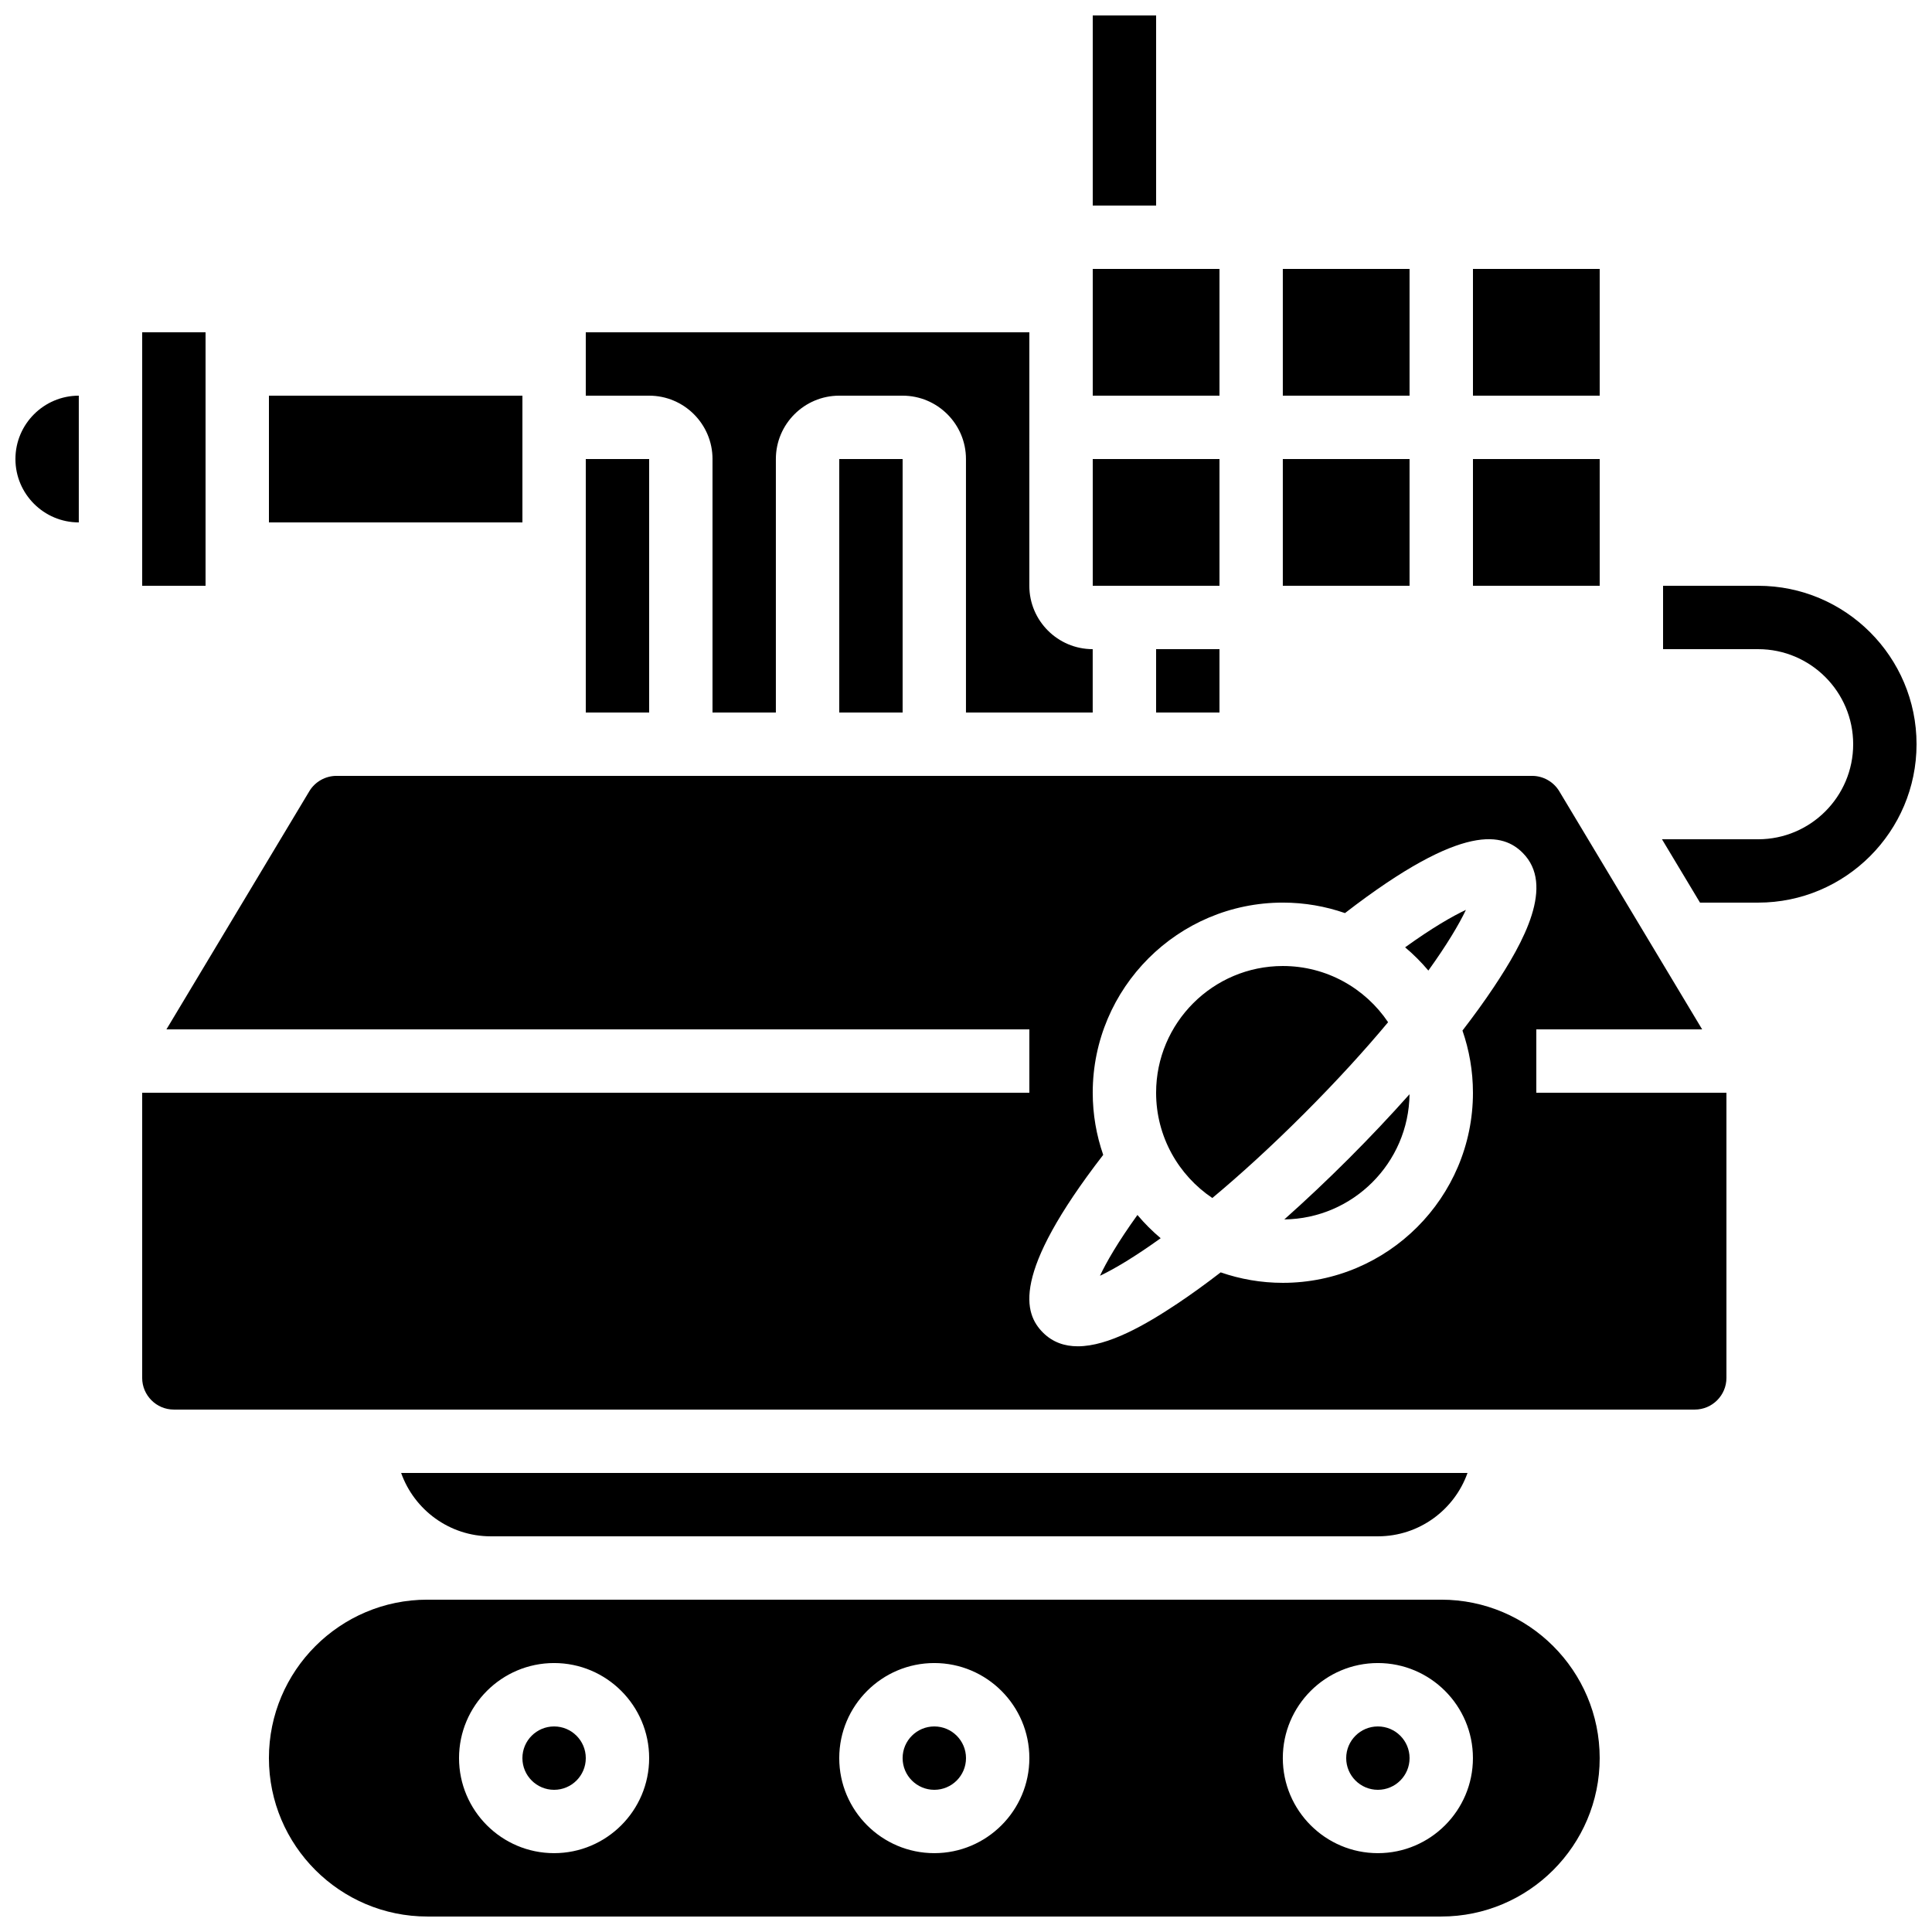
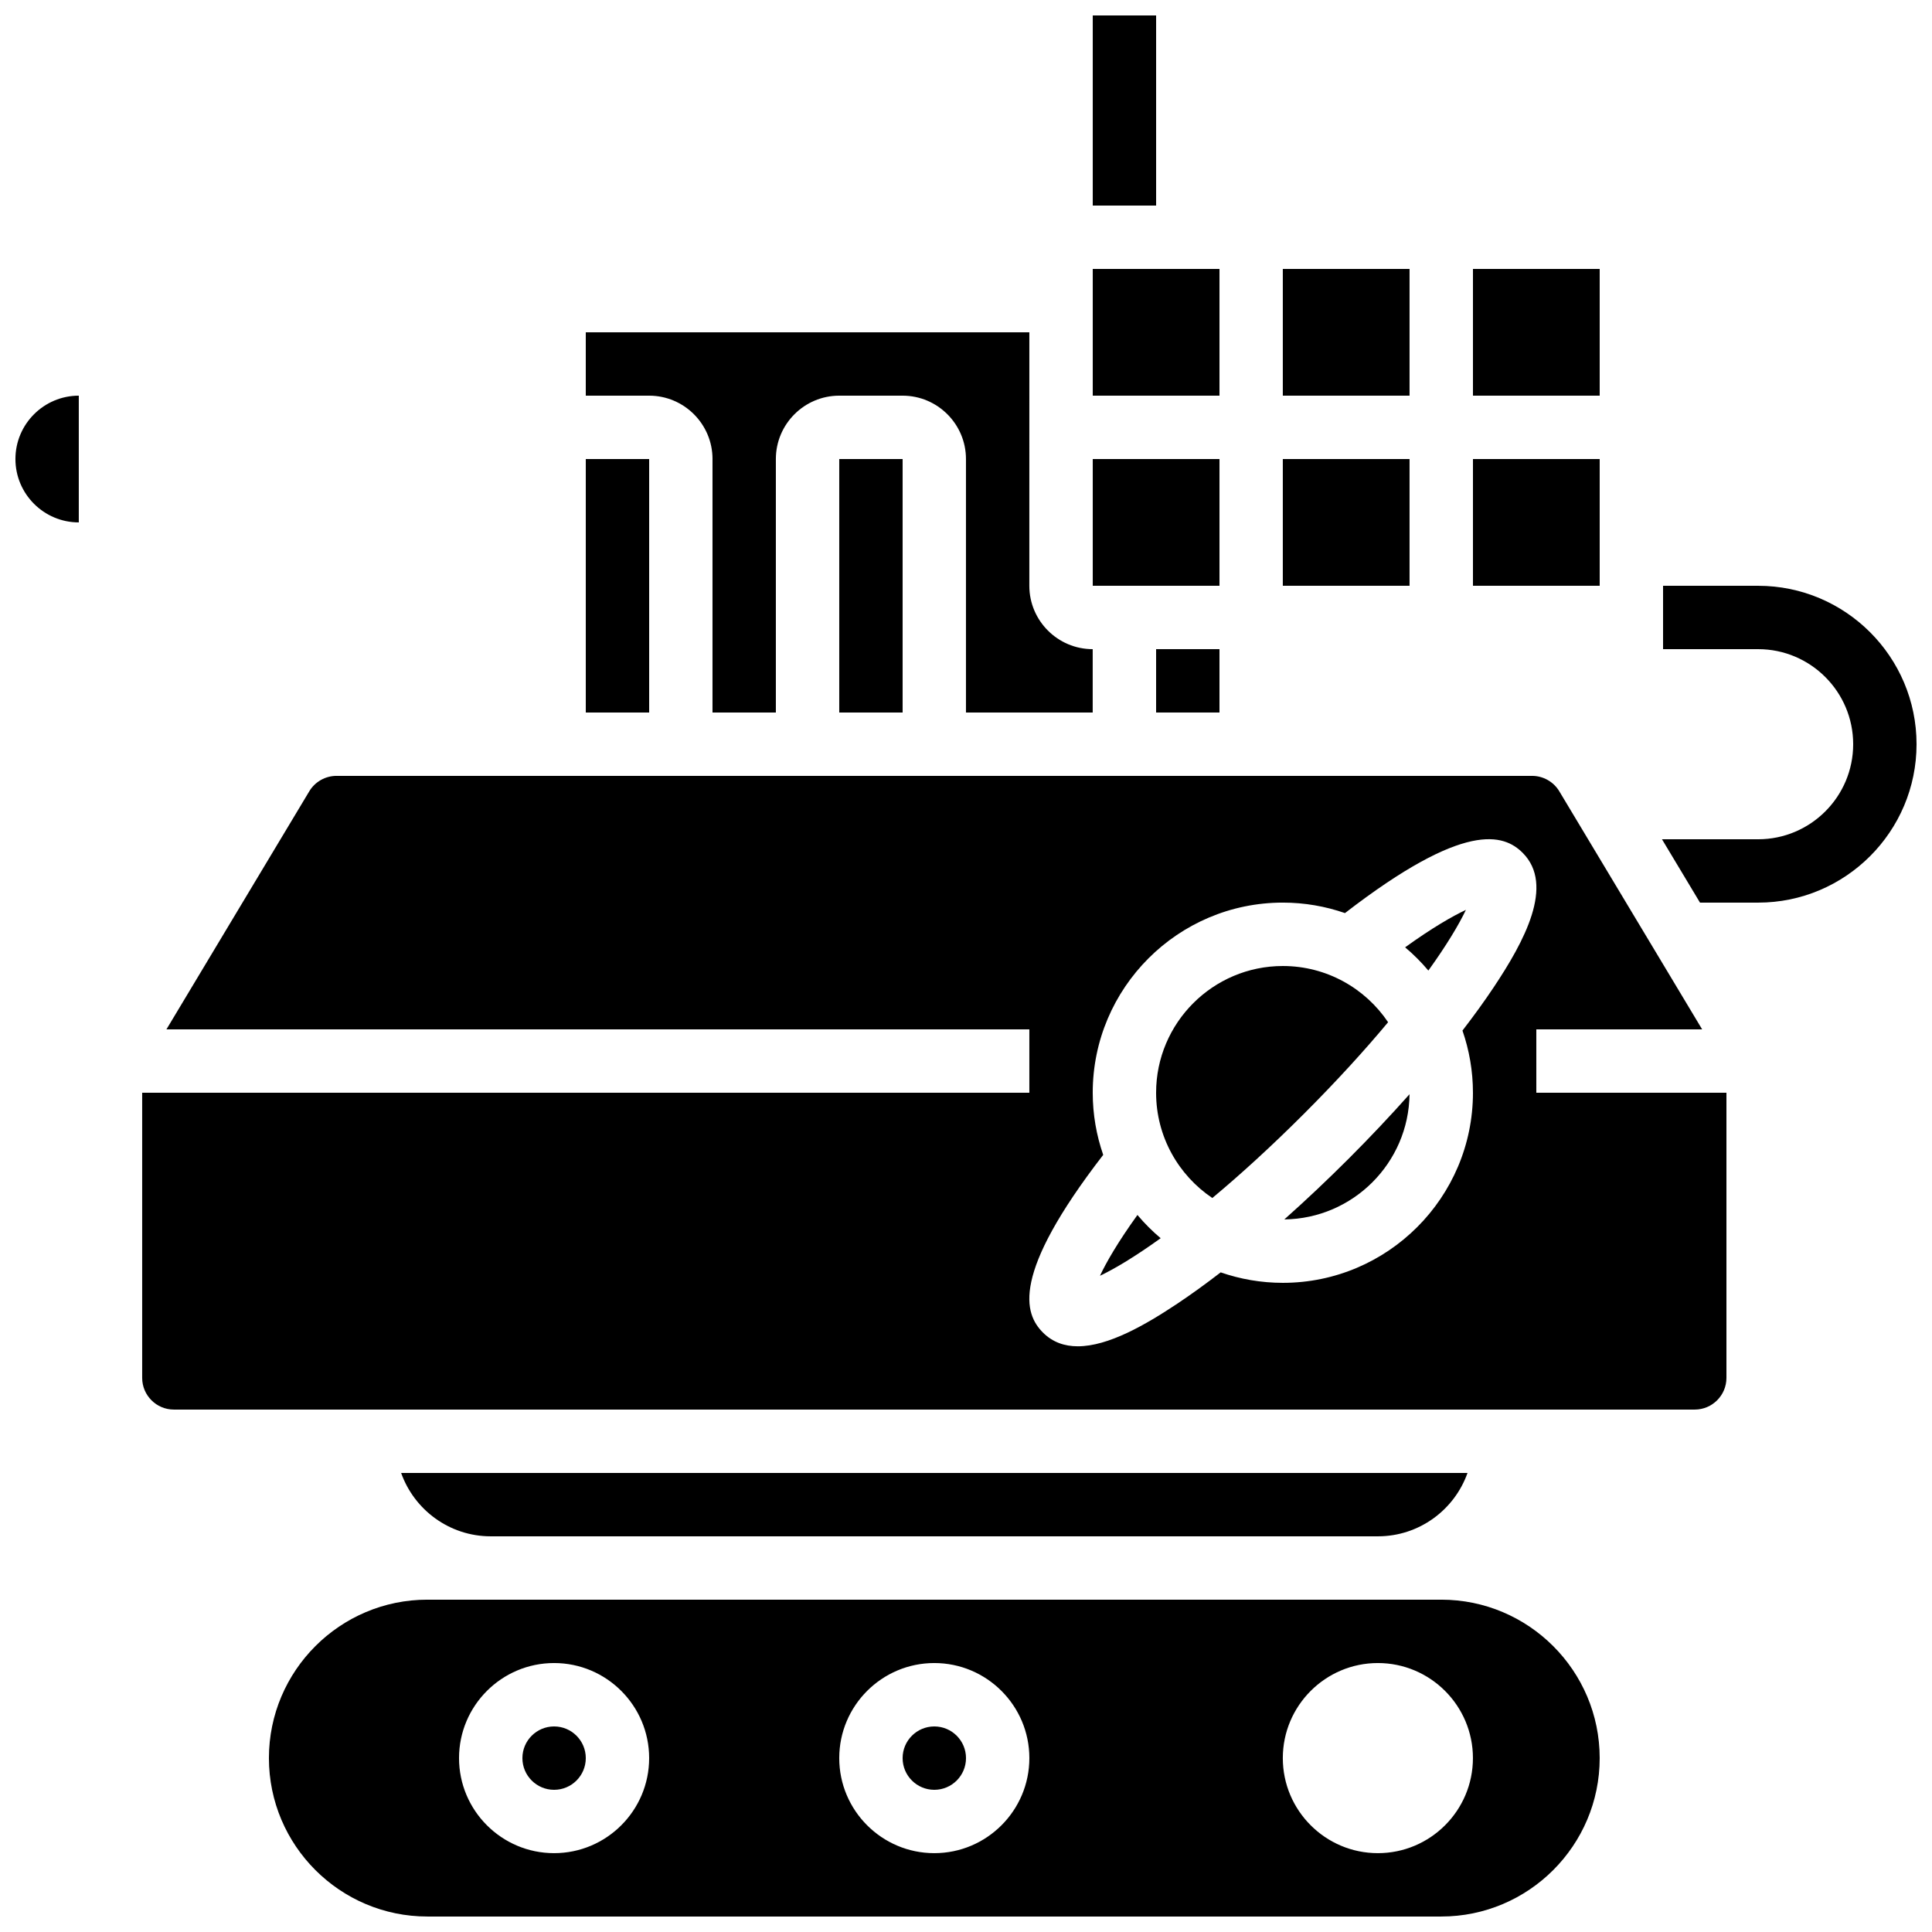
<svg xmlns="http://www.w3.org/2000/svg" width="800px" height="800px" version="1.1" viewBox="144 144 512 512">
  <defs>
    <clipPath id="d">
      <path d="m584 299h67.902v85h-67.902z" />
    </clipPath>
    <clipPath id="c">
      <path d="m148.09 248h16.906v35h-16.906z" />
    </clipPath>
    <clipPath id="b">
      <path d="m215 567h353v84.902h-353z" />
    </clipPath>
    <clipPath id="a">
      <path d="m433 148.09h18v50.906h-18z" />
    </clipPath>
  </defs>
  <g clip-path="url(#d)">
    <path d="m609.92 299.24h-25.191v16.793h25.191c13.891 0 25.191 11.301 25.191 25.191s-11.301 25.191-25.191 25.191h-25.477l10.078 16.793 15.398-0.004c23.148 0 41.984-18.836 41.984-41.984s-18.832-41.98-41.984-41.98z" />
  </g>
  <path d="m299.24 609.92c0 4.637-3.762 8.398-8.398 8.398-4.637 0-8.398-3.762-8.398-8.398s3.762-8.395 8.398-8.395c4.637 0 8.398 3.758 8.398 8.395" />
  <path d="m366.41 265.65h16.793v67.176h-16.793z" />
  <g clip-path="url(#c)">
    <path d="m148.09 265.65c0 9.258 7.535 16.793 16.793 16.793v-33.586c-9.258 0-16.793 7.535-16.793 16.793z" />
  </g>
-   <path d="m215.27 248.86h67.176v33.586h-67.176z" />
  <path d="m332.82 265.65v67.176h16.793v-67.176c0-9.258 7.535-16.793 16.793-16.793h16.793c9.258 0 16.793 7.535 16.793 16.793v67.176h33.586v-16.793c-9.258 0-16.793-7.535-16.793-16.793l0.004-67.176h-117.55v16.793h16.793c9.258 0 16.793 7.535 16.793 16.793z" />
-   <path d="m181.68 232.06h16.793v67.176h-16.793z" />
  <path d="m299.24 265.65h16.793v67.176h-16.793z" />
  <path d="m534.35 265.65h33.586v33.586h-33.586z" />
  <path d="m483.96 215.27h33.586v33.586h-33.586z" />
  <path d="m534.35 215.27h33.586v33.586h-33.586z" />
  <path d="m483.96 265.65h33.586v33.586h-33.586z" />
  <path d="m433.59 265.65h33.586v33.586h-33.586z" />
  <path d="m450.38 316.03h16.793v16.793h-16.793z" />
  <path d="m433.59 215.27h33.586v33.586h-33.586z" />
  <path d="m445.43 465.98c-5.168 7.184-8.223 12.492-9.926 16.113 3.898-1.848 9.355-5.113 16.086-9.953-2.223-1.871-4.285-3.934-6.16-6.16z" />
  <path d="m511.86 414.9c-6.035-8.98-16.285-14.898-27.895-14.898-18.52 0-33.586 15.066-33.586 33.586 0 11.609 5.922 21.859 14.898 27.895 7.277-6.07 15.43-13.461 24.273-22.305 8.852-8.848 16.242-17 22.309-24.277z" />
  <path d="m509.16 551.14c10.945 0 20.281-7.019 23.746-16.793h-282.6c3.469 9.773 12.801 16.793 23.746 16.793z" />
  <path d="m551.14 416.79h43.945l-37.859-63.098c-1.508-2.516-4.266-4.078-7.199-4.078h-316.86c-2.934 0-5.691 1.562-7.199 4.078l-37.859 63.098h228.68v16.793h-235.11v75.57c0 4.629 3.766 8.398 8.398 8.398h403.05c4.629 0 8.398-3.766 8.398-8.398v-75.57h-50.383zm-16.793 16.793c0 27.781-22.602 50.383-50.383 50.383-5.766 0-11.305-0.988-16.469-2.777-3.977 3.062-7.824 5.848-11.473 8.281-8.449 5.633-18.309 11.312-26.395 11.312-3.492 0-6.652-1.059-9.227-3.633-4.996-5-8.578-15.316 15.961-47.098-1.789-5.168-2.777-10.703-2.777-16.469 0-27.781 22.602-50.383 50.383-50.383 5.766 0 11.301 0.988 16.465 2.777 31.781-24.539 42.098-20.957 47.098-15.961 8.547 8.547 0.383 23.527-7.68 35.621-2.434 3.652-5.219 7.5-8.281 11.473 1.789 5.168 2.777 10.707 2.777 16.473z" />
  <path d="m484.36 467.16c18.203-0.215 32.969-14.977 33.18-33.18-5.019 5.644-10.426 11.375-16.113 17.066-5.691 5.688-11.426 11.094-17.066 16.113z" />
  <path d="m522.53 401.21c4.84-6.731 8.105-12.188 9.953-16.086-3.621 1.703-8.93 4.754-16.113 9.926 2.227 1.871 4.285 3.934 6.16 6.16z" />
  <path d="m400 609.92c0 4.637-3.762 8.398-8.398 8.398-4.637 0-8.398-3.762-8.398-8.398s3.762-8.395 8.398-8.395c4.637 0 8.398 3.758 8.398 8.395" />
  <g clip-path="url(#b)">
    <path d="m525.95 567.93h-268.7c-23.148 0-41.984 18.836-41.984 41.984 0 23.148 18.836 41.984 41.984 41.984h268.7c23.148 0 41.984-18.836 41.984-41.984-0.004-23.148-18.836-41.984-41.988-41.984zm-235.11 67.176c-13.891 0-25.191-11.301-25.191-25.191s11.301-25.191 25.191-25.191 25.191 11.301 25.191 25.191-11.301 25.191-25.191 25.191zm100.76 0c-13.891 0-25.191-11.301-25.191-25.191s11.301-25.191 25.191-25.191c13.891 0 25.191 11.301 25.191 25.191s-11.301 25.191-25.191 25.191zm117.55 0c-13.891 0-25.191-11.301-25.191-25.191s11.301-25.191 25.191-25.191 25.191 11.301 25.191 25.191-11.301 25.191-25.191 25.191z" />
  </g>
-   <path d="m517.55 609.92c0 4.637-3.762 8.398-8.398 8.398s-8.395-3.762-8.395-8.398 3.758-8.395 8.395-8.395 8.398 3.758 8.398 8.395" />
  <g clip-path="url(#a)">
    <path d="m433.59 148.09h16.793v50.383h-16.793z" />
  </g>
</svg>